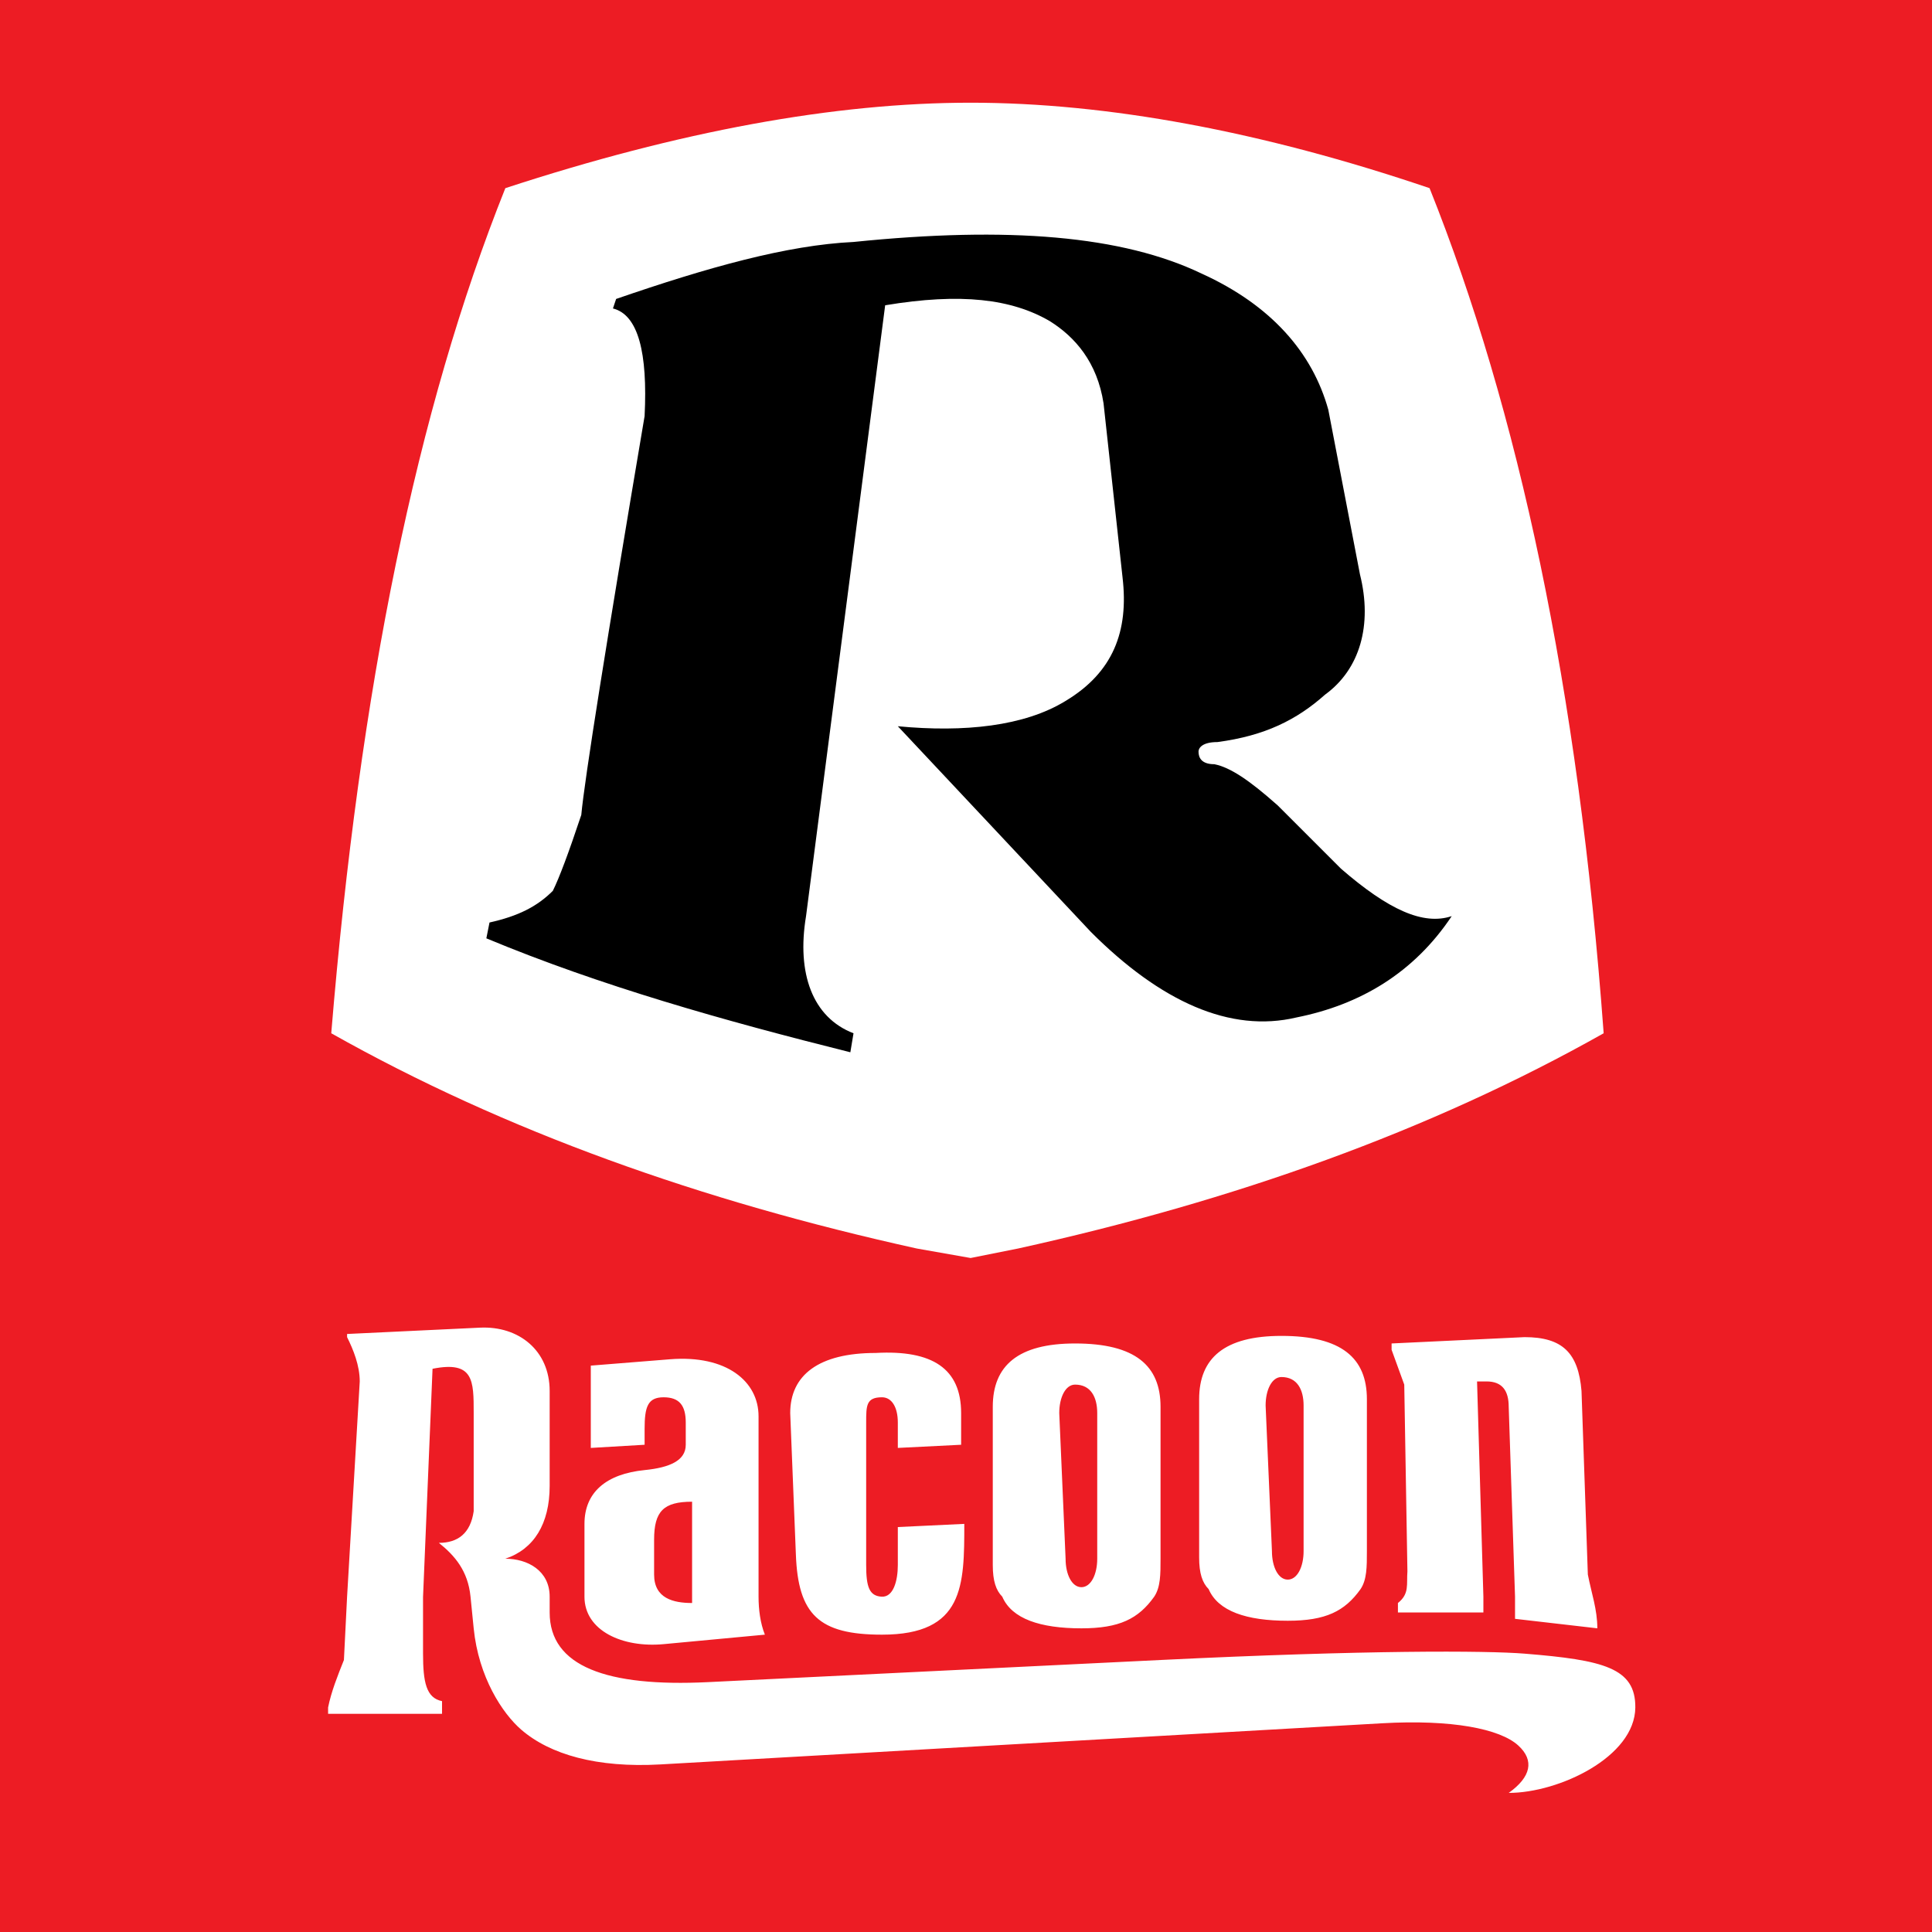
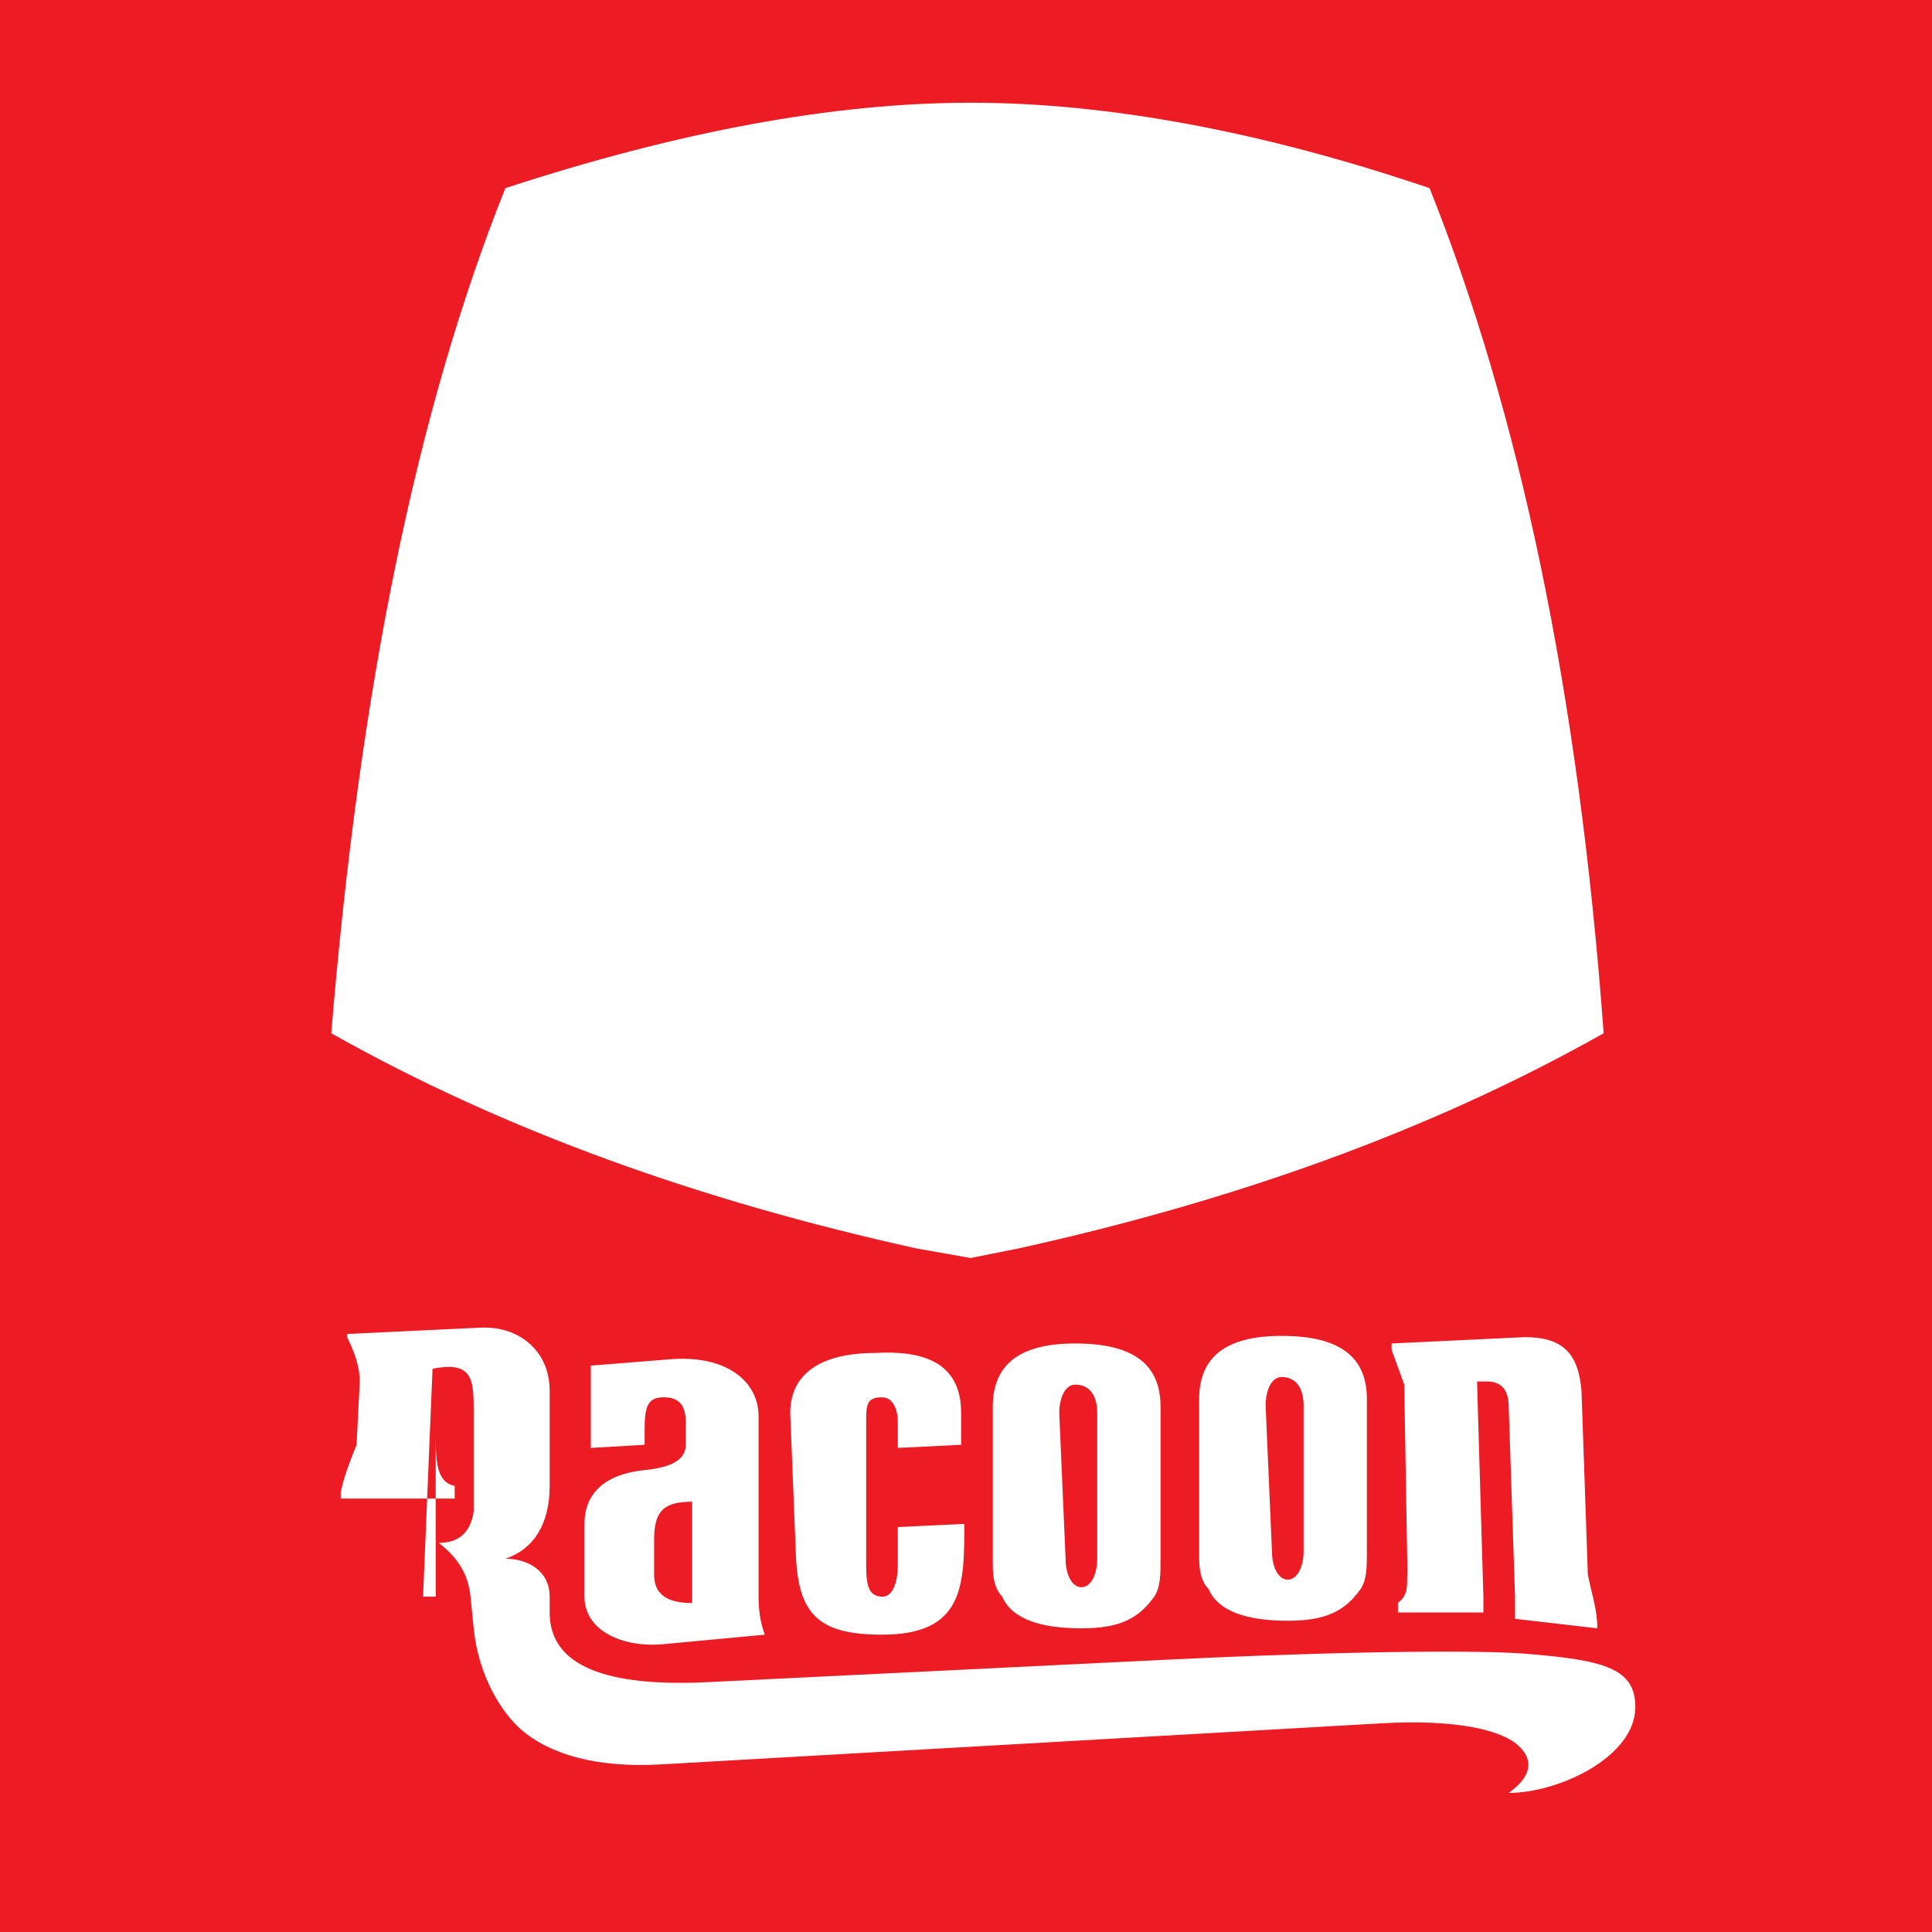
<svg xmlns="http://www.w3.org/2000/svg" version="1.0" id="Layer_1" x="0px" y="0px" width="192.756px" height="192.756px" viewBox="0 0 192.756 192.756" enable-background="new 0 0 192.756 192.756" xml:space="preserve">
  <g>
    <polygon fill-rule="evenodd" clip-rule="evenodd" fill="#ED1C24" points="0,0 192.756,0 192.756,192.756 0,192.756 0,0  " />
    <path fill-rule="evenodd" clip-rule="evenodd" fill="#FFFFFF" d="M96.839,10.247c-13.579,0-29.053,2.842-46.421,8.526   c-8.842,22.105-14.526,49.895-17.369,84.316c17.369,9.789,36.948,16.736,58.422,21.475l5.368,0.947l4.737-0.947   c21.474-4.738,41.053-11.686,58.422-21.475c-2.526-34.421-8.526-62.211-17.369-84.316C125.893,13.089,110.419,10.247,96.839,10.247   L96.839,10.247z" />
-     <path fill-rule="evenodd" clip-rule="evenodd" d="M61.471,29.826c9.158-3.158,17.053-5.369,23.685-5.685   c15.474-1.579,26.842-0.631,34.737,3.158c6.947,3.158,11.053,7.895,12.632,13.579l3.157,16.421c1.264,5.053,0,9.474-3.474,12   c-2.842,2.527-6,4.105-10.737,4.737c-1.578,0-1.895,0.631-1.895,0.947c0,0.631,0.316,1.263,1.579,1.263   c1.579,0.315,3.474,1.579,6.316,4.105l6.315,6.315c4.736,4.105,8.211,5.684,11.053,4.737c-3.789,5.685-9.158,8.843-15.474,10.106   c-6.632,1.578-13.579-1.58-20.526-8.527L89.576,72.458c6.632,0.631,12.632,0,16.737-2.526c4.736-2.842,6.315-6.948,5.684-12.316   l-1.895-17.369c-0.632-4.105-2.842-6.632-5.368-8.21c-3.79-2.21-8.842-2.842-16.421-1.579l-7.895,60.948   c-0.947,5.685,0.632,10.106,4.737,11.685l-0.316,1.895c-12.632-3.158-24.947-6.631-36.316-11.368l0.315-1.579   c2.842-0.632,4.737-1.579,6.316-3.158c0.632-1.263,1.579-3.79,2.842-7.579c0.315-3.474,2.526-17.369,6.316-39.79   c0.315-6.315-0.632-10.105-3.158-10.737L61.471,29.826L61.471,29.826z" />
-     <path fill-rule="evenodd" clip-rule="evenodd" fill="#FFFFFF" d="M115.787,155.512v-15.158c0-4.105-2.526-6.316-8.526-6.316   c-5.685,0-8.211,2.211-8.211,6.316v15.789c0,1.578,0.316,2.525,0.947,3.158c0.947,2.211,3.79,3.158,7.895,3.158   c3.79,0,5.685-0.947,7.264-3.158C115.787,158.354,115.787,157.09,115.787,155.512L115.787,155.512z M107.261,138.143   c1.579,0,2.21,1.264,2.21,2.842v14.527c0,1.578-0.631,2.842-1.579,2.842c-0.947,0-1.578-1.264-1.578-2.842l-0.632-14.527   C105.682,139.406,106.313,138.143,107.261,138.143L107.261,138.143z M136.375,154.756v-15.158c0-4.105-2.525-6.316-8.525-6.316   c-5.685,0-8.211,2.211-8.211,6.316v15.789c0,1.578,0.315,2.527,0.947,3.158c0.947,2.211,3.79,3.158,7.895,3.158   c3.79,0,5.685-0.947,7.264-3.158C136.375,157.598,136.375,156.334,136.375,154.756L136.375,154.756z M127.85,137.387   c1.578,0,2.21,1.264,2.21,2.842v14.527c0,1.578-0.632,2.842-1.579,2.842s-1.579-1.264-1.579-2.842l-0.631-14.527   C126.271,138.65,126.901,137.387,127.85,137.387L127.85,137.387z M87.967,159.301c-1.242-0.068-1.549-0.982-1.549-3.158v-14.211   c0-1.701,0-2.525,1.579-2.525c0.948,0,1.579,0.947,1.579,2.525v2.527l6.316-0.316v-3.158c0-4.422-2.842-6.316-8.526-6   c-5.684,0-8.526,2.211-8.526,6l0.564,14.086c0.217,6.023,2.299,8.02,8.593,8.02c8.192,0,8.211-4.902,8.211-11.053l-6.632,0.316   v3.789C89.576,157.721,89.13,159.363,87.967,159.301L87.967,159.301z M152.103,133.406l-13.263,0.631v0.631l1.263,3.475   l0.316,18.631c-0.104,1.293,0.224,2.229-0.947,3.158v0.947h8.526v-1.578l-0.632-21.475h0.947c1.579,0,2.211,0.947,2.211,2.527   l0.631,18.947v2.211l8.211,0.947c0-1.881-0.578-3.475-0.947-5.369l-0.632-18.316C157.472,134.984,155.893,133.406,152.103,133.406   L152.103,133.406z M42.208,159.301l0.947-22.738c4.115-0.822,4.105,1.178,4.105,4.422v9.789c-0.316,2.211-1.579,3.158-3.474,3.158   c1.579,1.264,2.9,2.779,3.158,5.369l0.316,3.158c0.487,4.877,2.874,8.49,4.737,10.105c2.873,2.488,7.558,3.834,13.895,3.473   l72.001-4.105c6.965-0.396,11.755,0.553,13.579,2.211c1.65,1.502,1.263,3.158-0.947,4.736c4.995,0,12.593-3.58,12.631-8.525   c0.031-3.943-3.159-4.73-11.053-5.369c-3.789-0.307-15.807-0.371-36.315,0.633l-45.158,2.209c-10.097,0.494-15.79-1.57-15.79-6.947   v-1.578c0-2.605-2.21-3.789-4.421-3.789c2.842-0.947,4.421-3.475,4.421-7.264c0-3.158,0-6.316,0-9.475   c0-4.039-3.083-6.496-6.948-6.314l-13.263,0.631v0.316c0.631,1.262,1.263,2.842,1.263,4.42l-1.263,21.475l-0.316,6.316   c-0.631,1.578-1.263,3.158-1.579,4.736v0.631h11.368v-1.262c-1.579-0.316-1.895-1.896-1.895-4.738V159.301L42.208,159.301z    M69.05,159.932c-1.864,0-3.79-0.451-3.79-2.842v-3.473c0-2.844,0.947-3.791,3.79-3.791V159.932L69.05,159.932z M58.312,159.301   c0,3.4,3.807,5.119,7.895,4.736l10.105-0.947c-0.455-1.141-0.631-2.508-0.631-3.789v-18c0-3.475-3.179-6.137-8.842-5.686   l-7.895,0.633v8.211l5.369-0.316v-1.578c0-2.211,0.315-3.158,1.895-3.158s2.21,0.826,2.21,2.525v2.211   c0,1.578-1.593,2.275-4.105,2.527c-3.822,0.381-6,2.211-6,5.367V159.301L58.312,159.301z" />
+     <path fill-rule="evenodd" clip-rule="evenodd" fill="#FFFFFF" d="M115.787,155.512v-15.158c0-4.105-2.526-6.316-8.526-6.316   c-5.685,0-8.211,2.211-8.211,6.316v15.789c0,1.578,0.316,2.525,0.947,3.158c0.947,2.211,3.79,3.158,7.895,3.158   c3.79,0,5.685-0.947,7.264-3.158C115.787,158.354,115.787,157.09,115.787,155.512L115.787,155.512z M107.261,138.143   c1.579,0,2.21,1.264,2.21,2.842v14.527c0,1.578-0.631,2.842-1.579,2.842c-0.947,0-1.578-1.264-1.578-2.842l-0.632-14.527   C105.682,139.406,106.313,138.143,107.261,138.143L107.261,138.143z M136.375,154.756v-15.158c0-4.105-2.525-6.316-8.525-6.316   c-5.685,0-8.211,2.211-8.211,6.316v15.789c0,1.578,0.315,2.527,0.947,3.158c0.947,2.211,3.79,3.158,7.895,3.158   c3.79,0,5.685-0.947,7.264-3.158C136.375,157.598,136.375,156.334,136.375,154.756L136.375,154.756z M127.85,137.387   c1.578,0,2.21,1.264,2.21,2.842v14.527c0,1.578-0.632,2.842-1.579,2.842s-1.579-1.264-1.579-2.842l-0.631-14.527   C126.271,138.65,126.901,137.387,127.85,137.387L127.85,137.387z M87.967,159.301c-1.242-0.068-1.549-0.982-1.549-3.158v-14.211   c0-1.701,0-2.525,1.579-2.525c0.948,0,1.579,0.947,1.579,2.525v2.527l6.316-0.316v-3.158c0-4.422-2.842-6.316-8.526-6   c-5.684,0-8.526,2.211-8.526,6l0.564,14.086c0.217,6.023,2.299,8.02,8.593,8.02c8.192,0,8.211-4.902,8.211-11.053l-6.632,0.316   v3.789C89.576,157.721,89.13,159.363,87.967,159.301L87.967,159.301z M152.103,133.406l-13.263,0.631v0.631l1.263,3.475   l0.316,18.631c-0.104,1.293,0.224,2.229-0.947,3.158v0.947h8.526v-1.578l-0.632-21.475h0.947c1.579,0,2.211,0.947,2.211,2.527   l0.631,18.947v2.211l8.211,0.947c0-1.881-0.578-3.475-0.947-5.369l-0.632-18.316C157.472,134.984,155.893,133.406,152.103,133.406   L152.103,133.406z M42.208,159.301l0.947-22.738c4.115-0.822,4.105,1.178,4.105,4.422v9.789c-0.316,2.211-1.579,3.158-3.474,3.158   c1.579,1.264,2.9,2.779,3.158,5.369l0.316,3.158c0.487,4.877,2.874,8.49,4.737,10.105c2.873,2.488,7.558,3.834,13.895,3.473   l72.001-4.105c6.965-0.396,11.755,0.553,13.579,2.211c1.65,1.502,1.263,3.158-0.947,4.736c4.995,0,12.593-3.58,12.631-8.525   c0.031-3.943-3.159-4.73-11.053-5.369c-3.789-0.307-15.807-0.371-36.315,0.633l-45.158,2.209c-10.097,0.494-15.79-1.57-15.79-6.947   v-1.578c0-2.605-2.21-3.789-4.421-3.789c2.842-0.947,4.421-3.475,4.421-7.264c0-3.158,0-6.316,0-9.475   c0-4.039-3.083-6.496-6.948-6.314l-13.263,0.631v0.316c0.631,1.262,1.263,2.842,1.263,4.42l-0.316,6.316   c-0.631,1.578-1.263,3.158-1.579,4.736v0.631h11.368v-1.262c-1.579-0.316-1.895-1.896-1.895-4.738V159.301L42.208,159.301z    M69.05,159.932c-1.864,0-3.79-0.451-3.79-2.842v-3.473c0-2.844,0.947-3.791,3.79-3.791V159.932L69.05,159.932z M58.312,159.301   c0,3.4,3.807,5.119,7.895,4.736l10.105-0.947c-0.455-1.141-0.631-2.508-0.631-3.789v-18c0-3.475-3.179-6.137-8.842-5.686   l-7.895,0.633v8.211l5.369-0.316v-1.578c0-2.211,0.315-3.158,1.895-3.158s2.21,0.826,2.21,2.525v2.211   c0,1.578-1.593,2.275-4.105,2.527c-3.822,0.381-6,2.211-6,5.367V159.301L58.312,159.301z" />
  </g>
</svg>